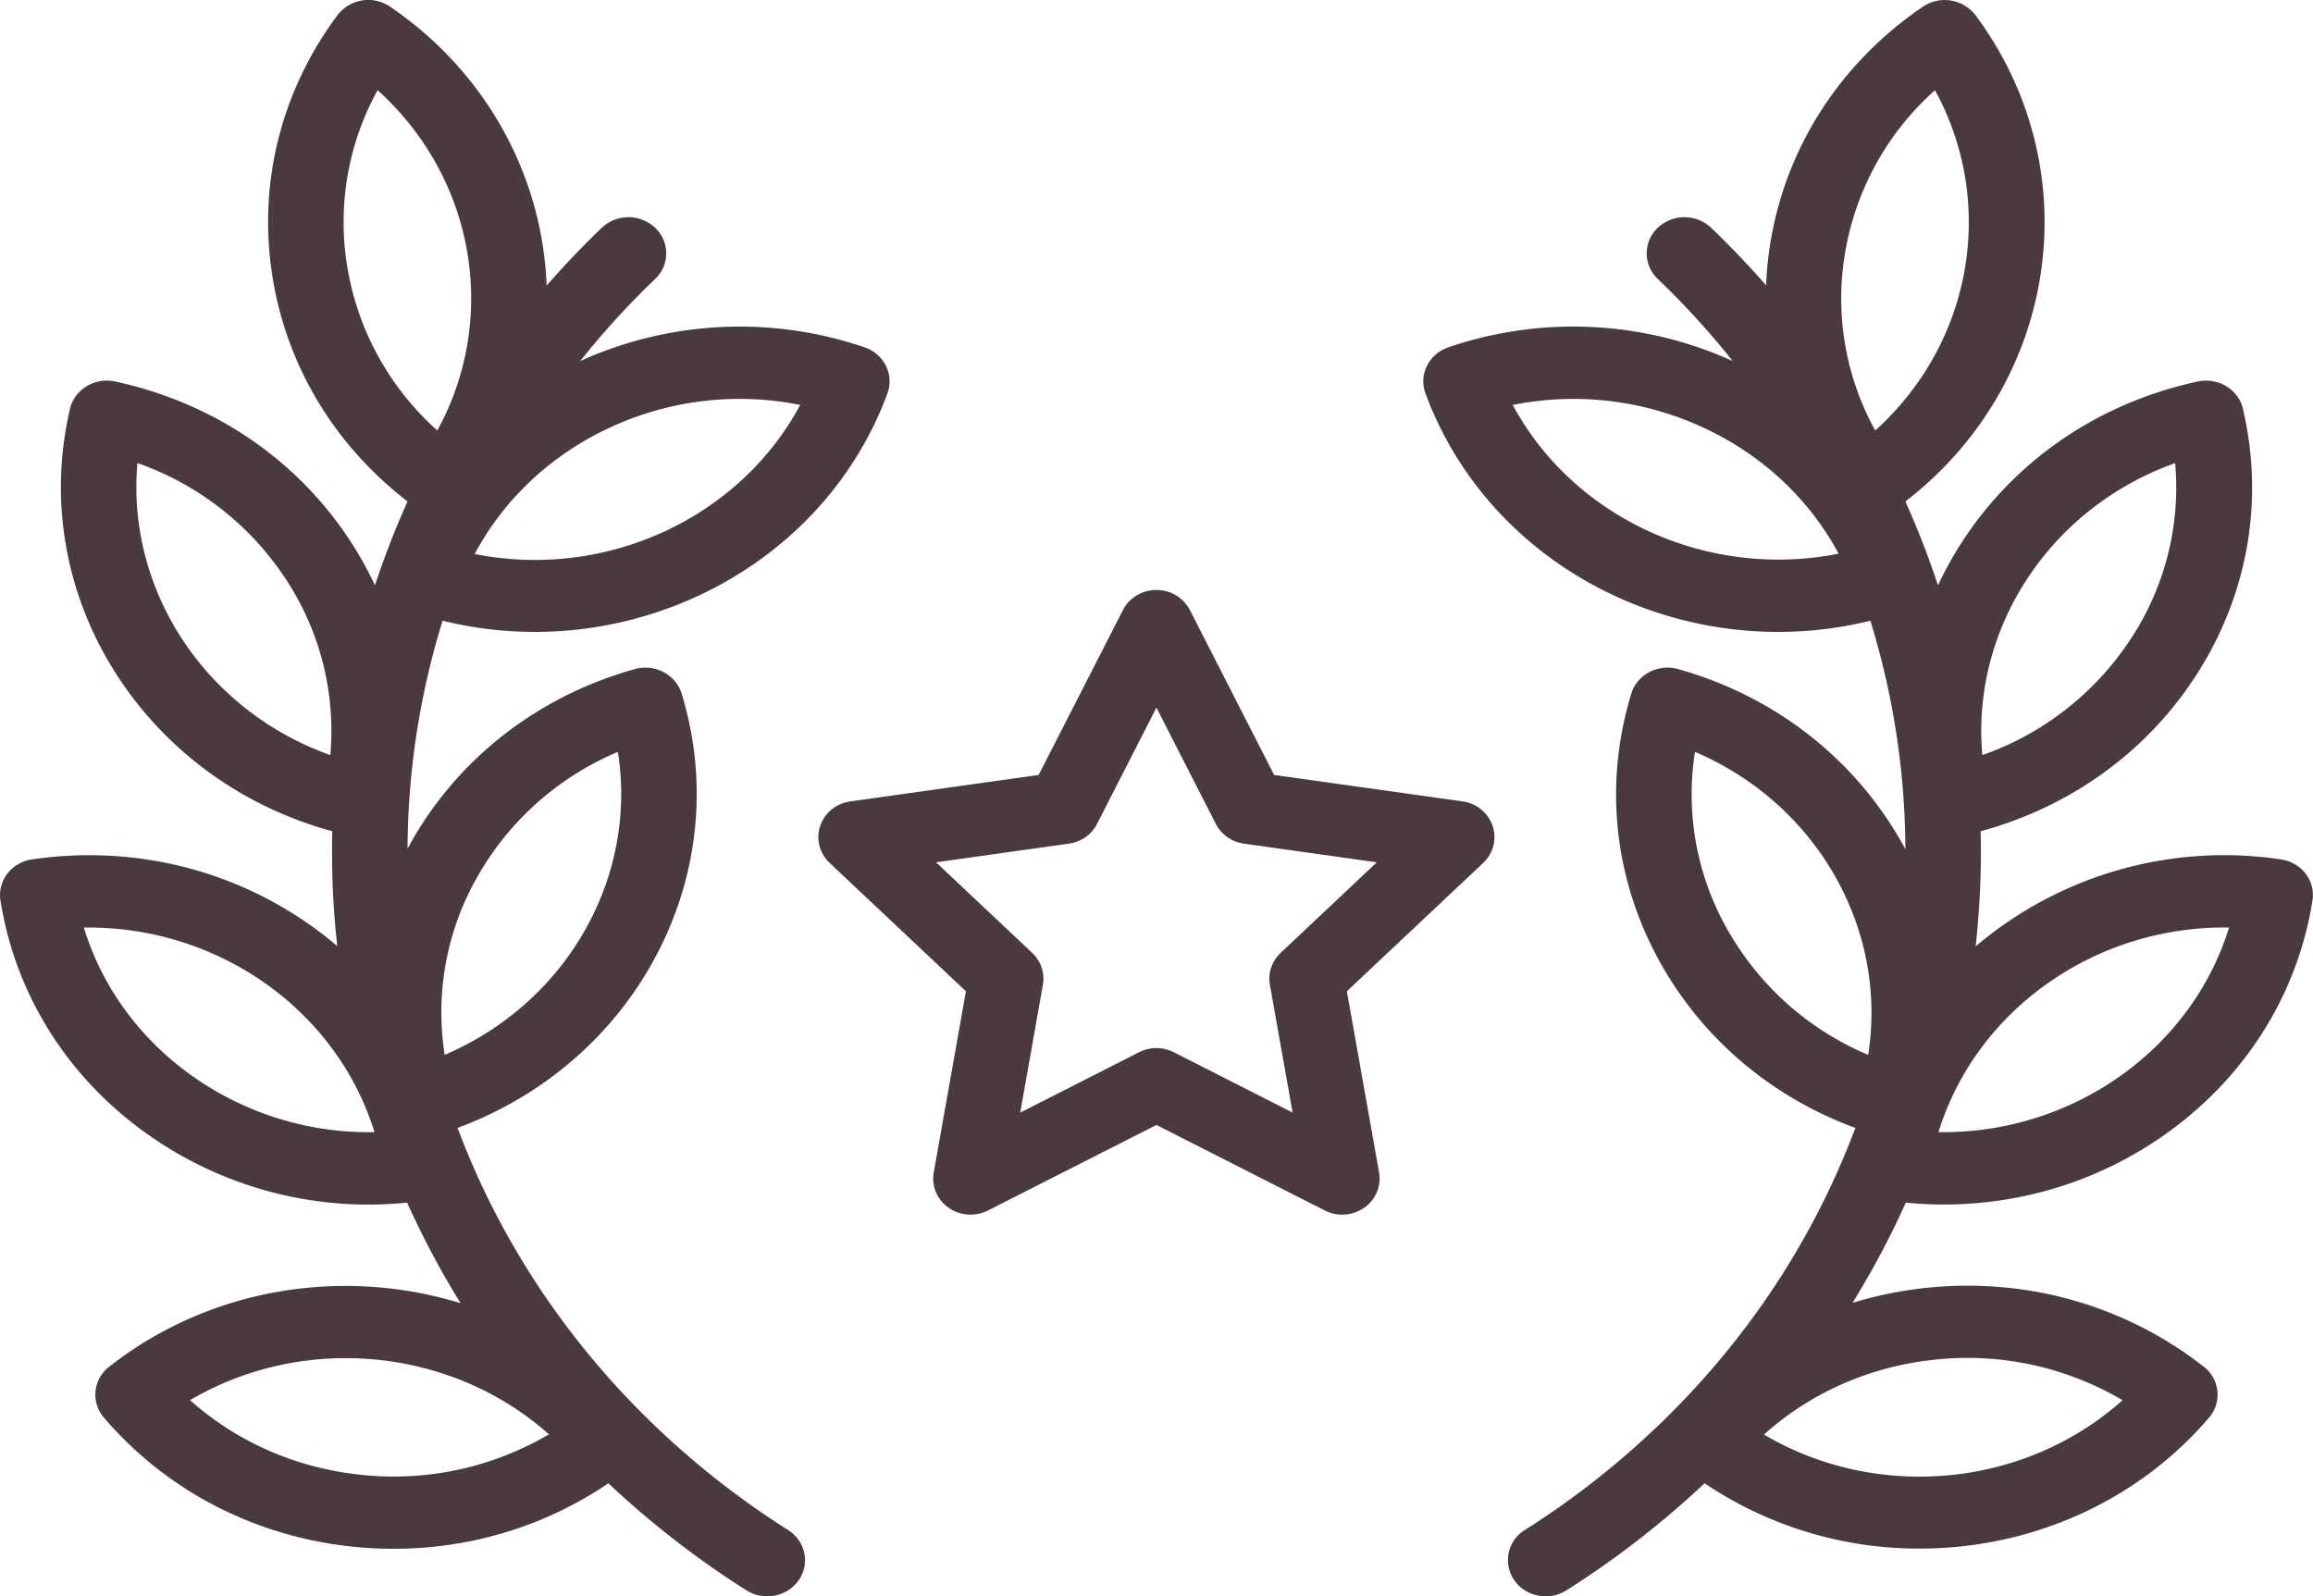
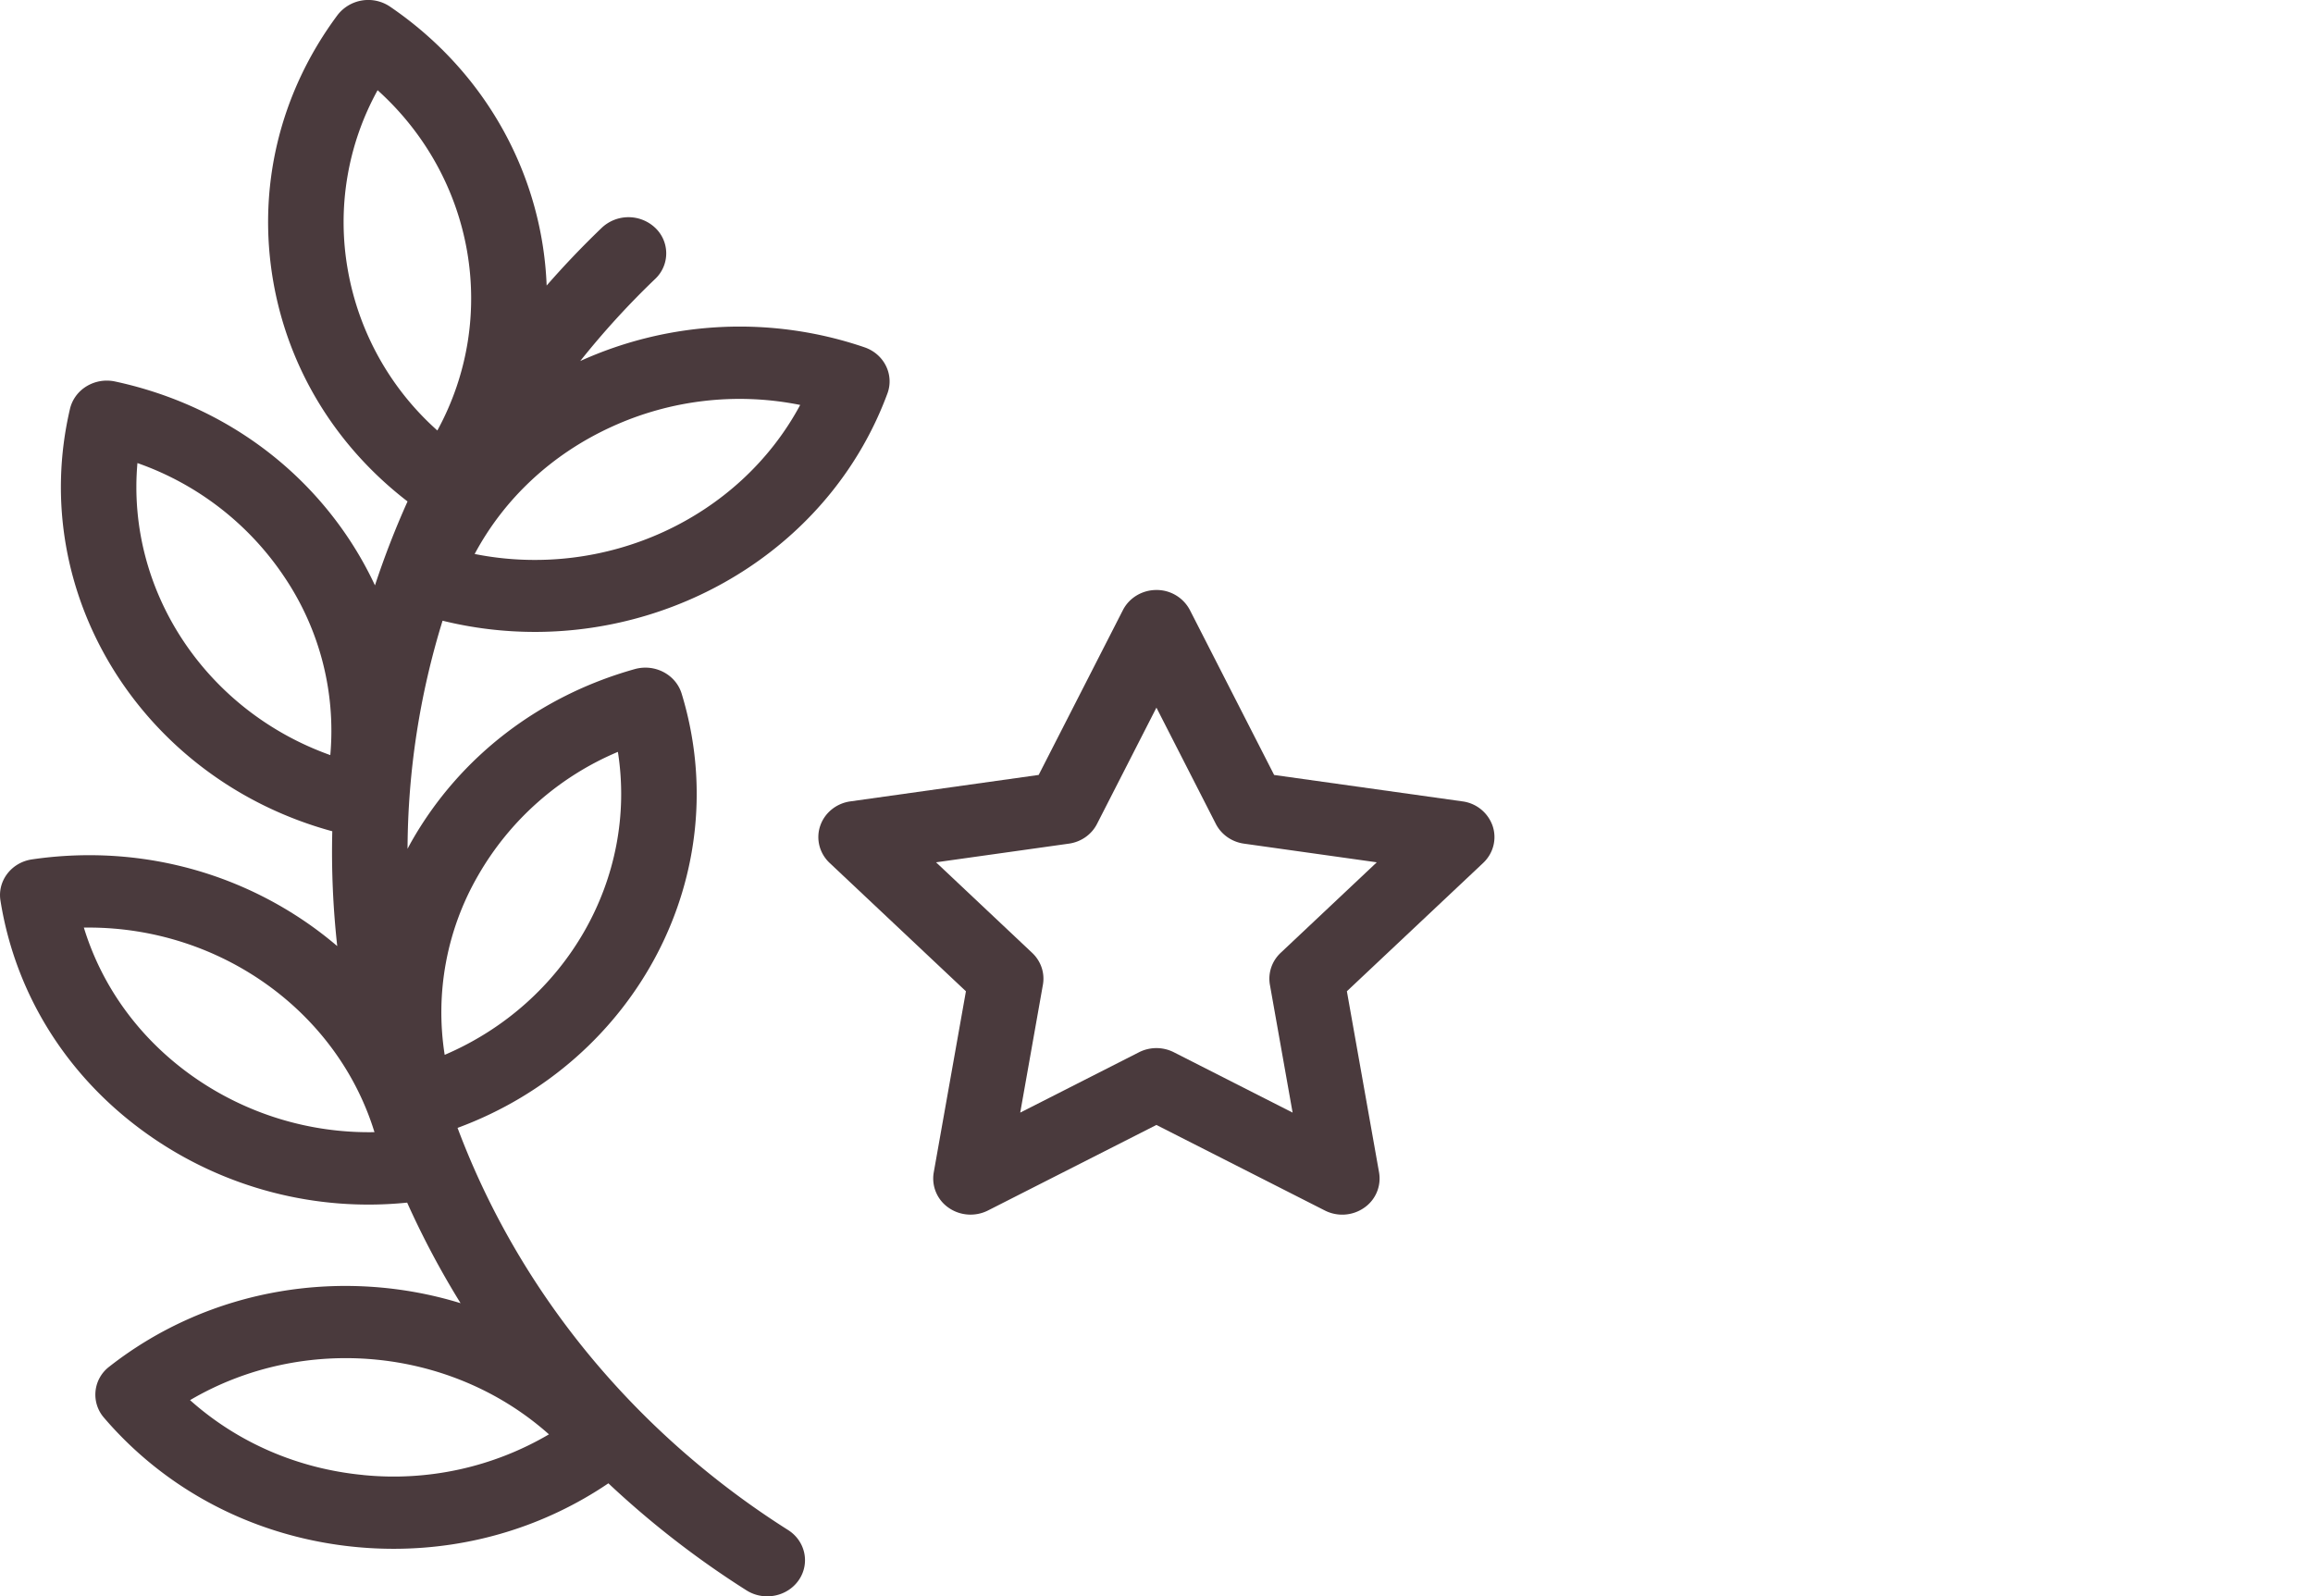
<svg xmlns="http://www.w3.org/2000/svg" xmlns:xlink="http://www.w3.org/1999/xlink" width="71" height="49" viewBox="0 0 71 49">
  <defs>
    <path id="cthda" d="M295.311 2812.248c-.27.254-.393.62-.33.98l.697 3.924-3.647-1.853a1.183 1.183 0 0 0-1.067 0l-3.647 1.853.696-3.924c.064-.36-.06-.726-.33-.98l-2.95-2.779 4.078-.573c.373-.052.696-.278.863-.605l1.824-3.57 1.824 3.57c.167.326.49.553.863.605l4.077.573zm6.507-3.895a1.135 1.135 0 0 0-.925-.754l-5.782-.811-2.585-5.06a1.151 1.151 0 0 0-1.029-.618c-.436 0-.835.24-1.028.617l-2.586 5.06-5.781.812c-.432.06-.791.353-.926.754-.135.4-.022.841.29 1.135l4.184 3.94-.988 5.561a1.09 1.09 0 0 0 .456 1.083c.353.248.821.28 1.208.085l5.171-2.626 5.171 2.626a1.178 1.178 0 0 0 1.208-.085 1.09 1.09 0 0 0 .456-1.083l-.988-5.562 4.184-3.939c.312-.294.425-.734.29-1.135z" />
    <path id="cthdb" d="M266.677 2791.287a8.382 8.382 0 0 1 .914-5.518c2.976 2.68 3.73 6.977 1.834 10.445a8.591 8.591 0 0 1-2.748-4.927zm8.088 4.818a9.432 9.432 0 0 1 5.798-.675c-1.875 3.493-5.984 5.375-9.993 4.575.91-1.7 2.366-3.062 4.195-3.9zm-4.089 13.768a8.95 8.95 0 0 1 4.291-3.794c.608 3.877-1.578 7.702-5.317 9.3a8.388 8.388 0 0 1 1.026-5.506zm-3.518 18.404c-2.016-.192-3.867-.998-5.324-2.299 3.488-2.052 8.02-1.62 11.017 1.05a9.413 9.413 0 0 1-5.693 1.25zm-5.226-12.228c-1.633-1.15-2.797-2.746-3.358-4.577h.147c4.034 0 7.63 2.565 8.774 6.28a9.372 9.372 0 0 1-5.563-1.703zm4.207-9.871c-3.831-1.367-6.266-5.054-5.92-8.964a9.006 9.006 0 0 1 4.53 3.526 8.442 8.442 0 0 1 1.39 5.438zm6.277-3.781c4.725 0 9.16-2.818 10.825-7.32.213-.578-.102-1.212-.706-1.417a11.857 11.857 0 0 0-8.724.422 25.366 25.366 0 0 1 2.3-2.52 1.077 1.077 0 0 0 0-1.57 1.195 1.195 0 0 0-1.639 0 27.81 27.81 0 0 0-1.692 1.773c-.127-3.296-1.79-6.504-4.806-8.56a1.192 1.192 0 0 0-1.616.261c-1.777 2.391-2.475 5.302-1.966 8.196.472 2.678 1.926 5.043 4.118 6.73-.38.845-.713 1.705-1 2.576a11.014 11.014 0 0 0-.796-1.42c-1.641-2.478-4.192-4.196-7.182-4.838a1.202 1.202 0 0 0-.874.146c-.26.158-.443.408-.51.695-1.334 5.706 2.251 11.386 8.052 12.965-.029 1.177.023 2.354.152 3.525a11.628 11.628 0 0 0-.842-.654c-2.469-1.738-5.496-2.451-8.526-2.008-.633.092-1.067.658-.97 1.264.462 2.901 2.076 5.456 4.545 7.194a11.725 11.725 0 0 0 7.939 2.078 26.483 26.483 0 0 0 1.64 3.087c-3.585-1.101-7.663-.5-10.786 1.95a1.078 1.078 0 0 0-.163 1.562c1.942 2.27 4.69 3.68 7.74 3.972.387.037.773.055 1.157.055 2.367 0 4.65-.697 6.589-2.01a28.323 28.323 0 0 0 4.238 3.285c.197.125.419.184.638.184.376 0 .745-.175.968-.498.352-.512.205-1.2-.329-1.538a26.009 26.009 0 0 1-4.079-3.191c-2.791-2.674-4.812-5.81-6.066-9.152 5.502-2.03 8.563-7.813 6.879-13.329-.18-.588-.823-.925-1.438-.754-2.94.824-5.37 2.695-6.842 5.27-.047.081-.09.164-.134.247.01-2.36.369-4.72 1.075-7.002a11.86 11.86 0 0 0 2.831.344z" />
-     <path id="cthdc" d="M313.346 2815.38a8.948 8.948 0 0 1-4.29-3.794 8.387 8.387 0 0 1-1.027-5.507c3.739 1.598 5.925 5.424 5.317 9.3zm2.12 9.348a9.37 9.37 0 0 1 5.688 1.252c-2.995 2.678-7.522 3.111-11.007 1.054 1.455-1.305 3.305-2.113 5.319-2.306zm-1.904-28.514a8.381 8.381 0 0 1-.914-5.518 8.592 8.592 0 0 1 2.748-4.927c1.897 3.468 1.142 7.765-1.834 10.445zm-11.127-.784a9.466 9.466 0 0 1 5.803.674c1.83.835 3.289 2.194 4.2 3.891-4.014.798-8.127-1.08-10.003-4.565zm21.988 16.042c-1.16 3.76-4.828 6.34-8.92 6.28 1.16-3.76 4.826-6.344 8.92-6.28zm-1.654-14.257a8.443 8.443 0 0 1-1.39 5.437 9.008 9.008 0 0 1-4.53 3.527c-.346-3.91 2.089-7.598 5.92-8.964zm-7.1 22.758c2.424 0 4.779-.735 6.77-2.136 2.468-1.738 4.083-4.293 4.545-7.194.097-.606-.338-1.172-.97-1.264a11.797 11.797 0 0 0-9.37 2.67c.13-1.174.183-2.354.153-3.533 2.715-.737 5.023-2.38 6.546-4.681 1.641-2.479 2.176-5.42 1.507-8.284-.14-.598-.76-.974-1.384-.84-2.99.64-5.54 2.359-7.182 4.837-.303.458-.568.933-.796 1.42a26.26 26.26 0 0 0-1-2.576c4.69-3.613 5.687-10.169 2.152-14.926a1.196 1.196 0 0 0-1.616-.26c-2.496 1.701-4.152 4.232-4.66 7.126a10.72 10.72 0 0 0-.152 1.427 27.734 27.734 0 0 0-1.687-1.767 1.195 1.195 0 0 0-1.638 0 1.077 1.077 0 0 0 0 1.57c.836.8 1.602 1.644 2.3 2.52a11.856 11.856 0 0 0-8.725-.422c-.603.205-.919.839-.705 1.417 1.664 4.502 6.1 7.32 10.824 7.32.94 0 1.89-.112 2.832-.343a24.064 24.064 0 0 1 1.075 7.012c-1.39-2.588-3.837-4.648-6.977-5.528-.614-.172-1.257.166-1.437.754-.86 2.817-.523 5.786.948 8.36 1.317 2.302 3.401 4.04 5.93 4.97-1.253 3.342-3.274 6.478-6.065 9.15a26.003 26.003 0 0 1-4.08 3.192 1.082 1.082 0 0 0-.328 1.538c.222.323.592.498.968.498.219 0 .44-.06.637-.184a28.315 28.315 0 0 0 4.24-3.286 11.77 11.77 0 0 0 6.599 2.005c3.323 0 6.62-1.372 8.886-4.021a1.078 1.078 0 0 0-.163-1.562c-2.37-1.859-5.355-2.722-8.404-2.432-.818.078-1.612.239-2.376.472a26.471 26.471 0 0 0 1.634-3.077c.39.038.78.058 1.168.058z" />
  </defs>
  <g>
    <g transform="translate(-256 -2783)">
      <g>
        <use fill="#4a3a3d" xlink:href="#cthda" />
      </g>
      <g>
        <use fill="#4a3a3d" xlink:href="#cthdb" />
      </g>
      <g>
        <use fill="#4a3a3d" xlink:href="#cthdc" />
      </g>
    </g>
  </g>
</svg>